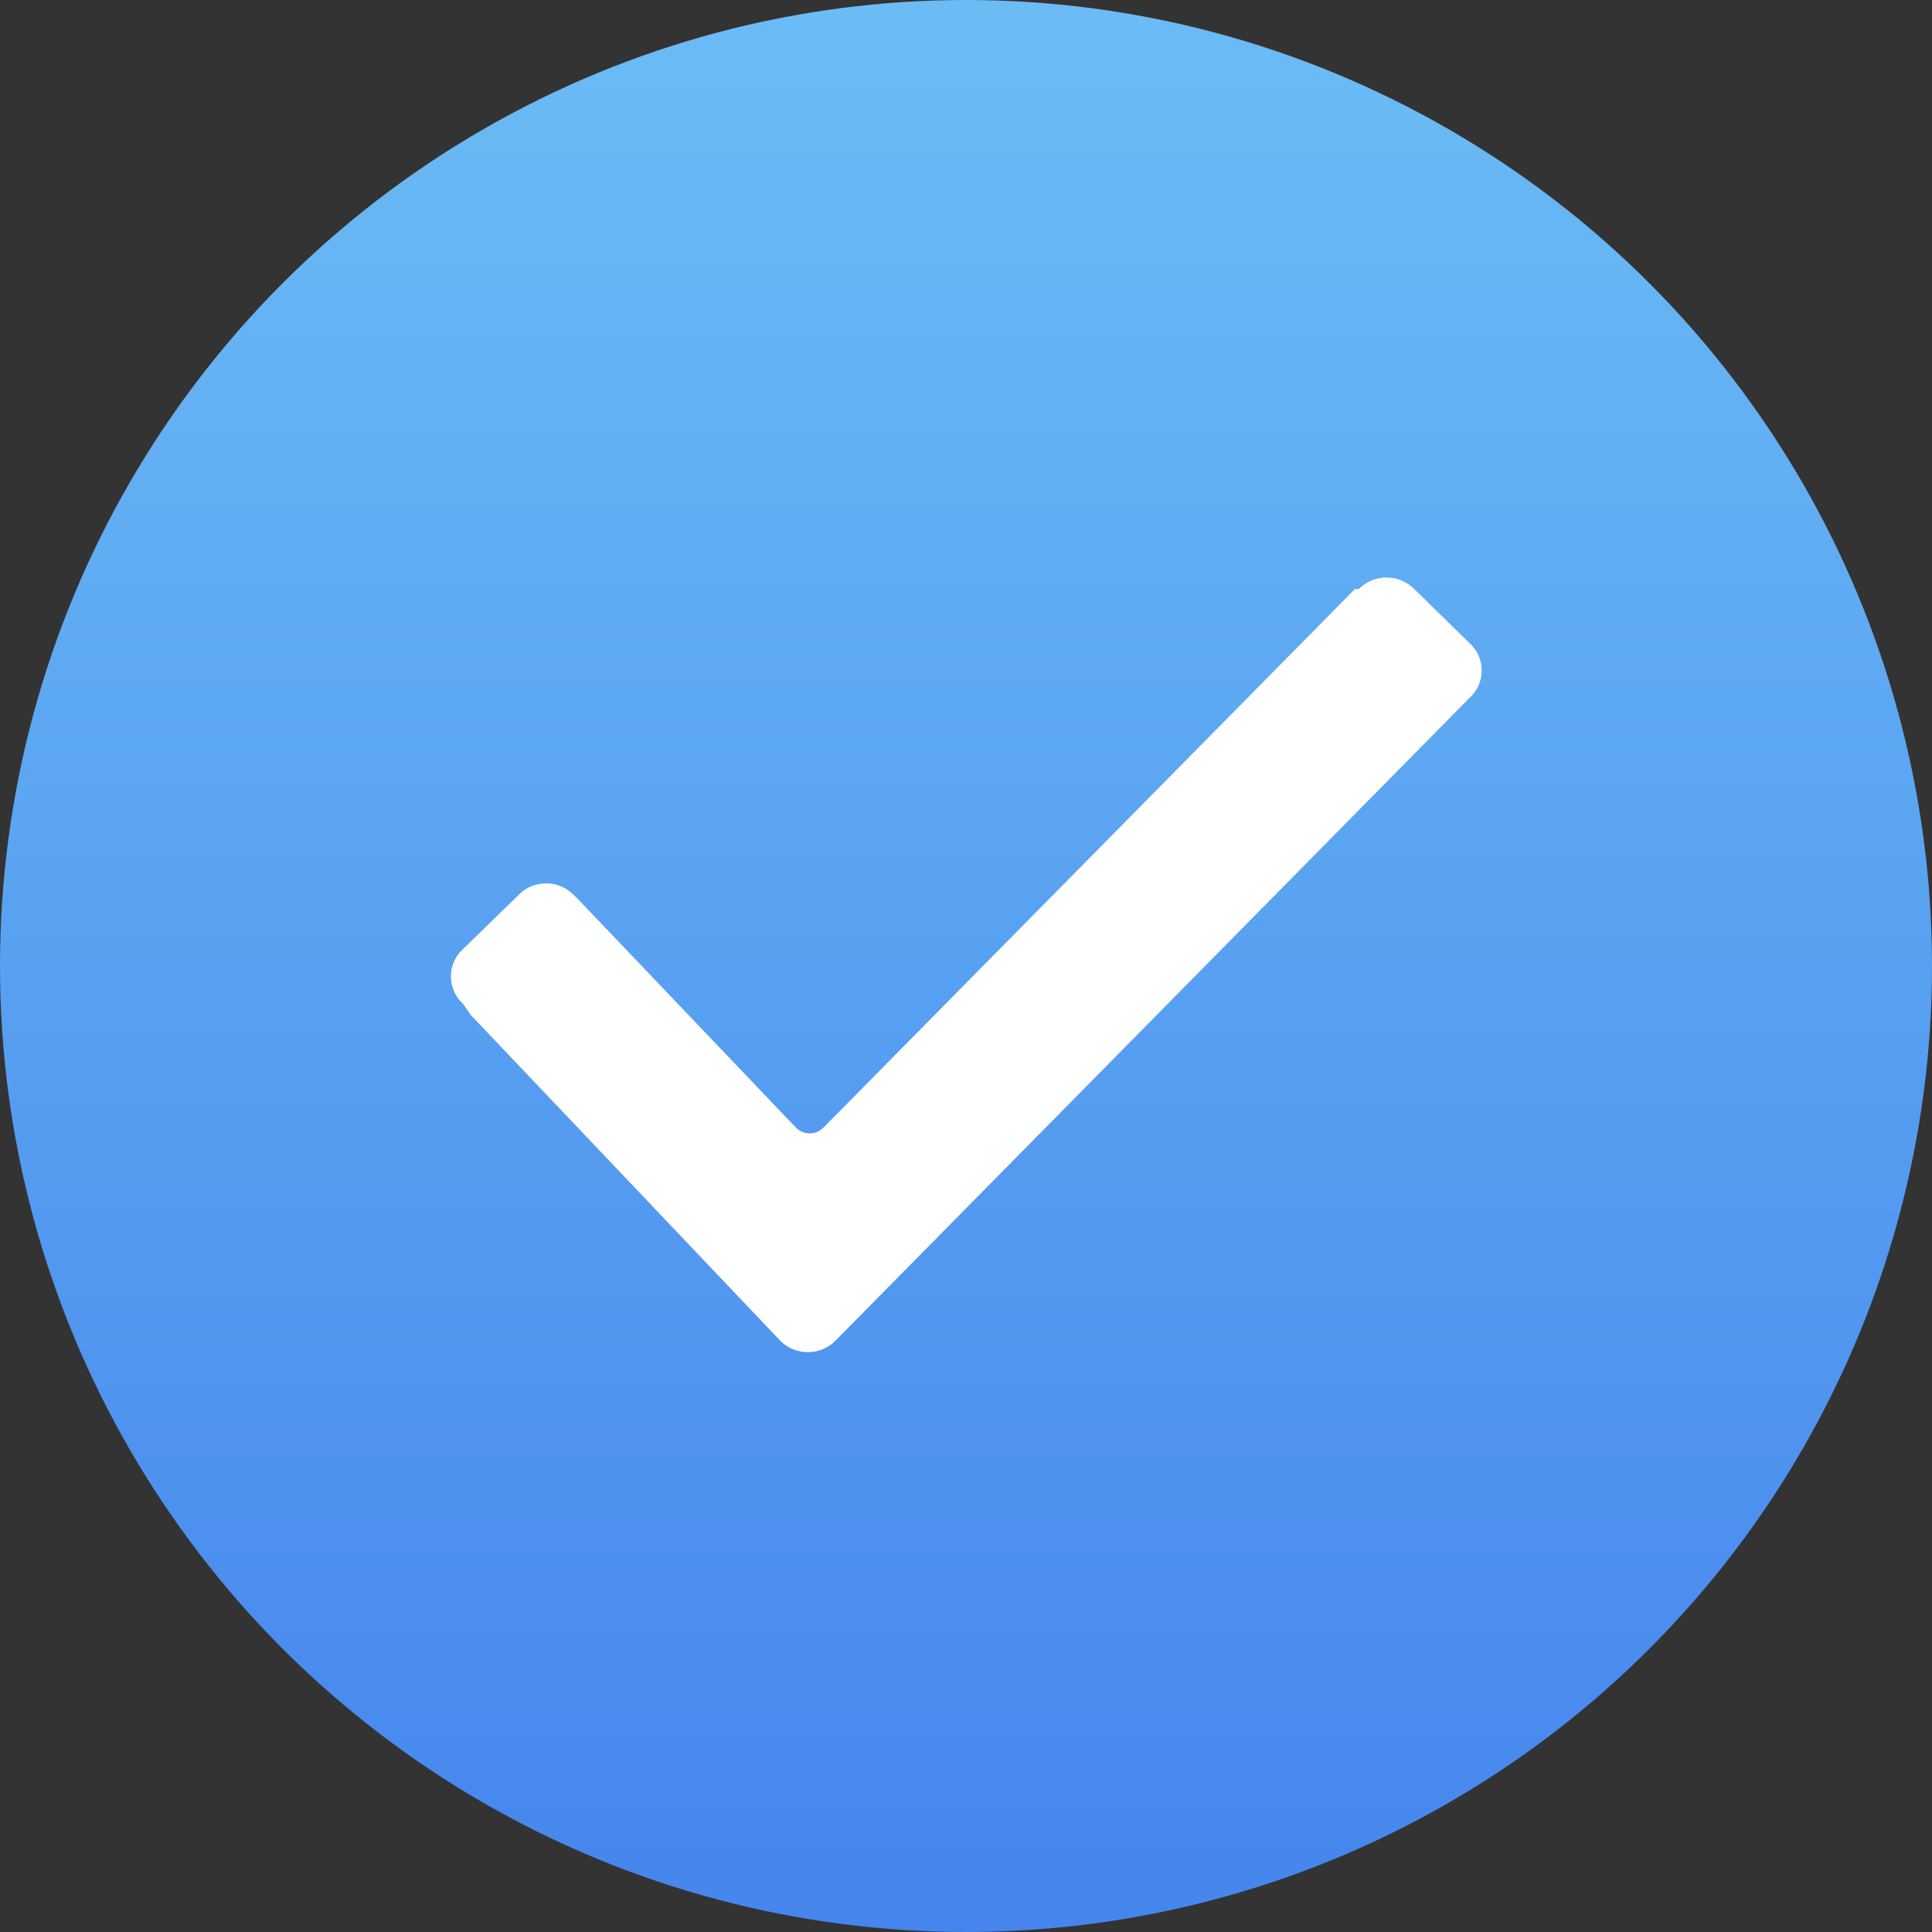
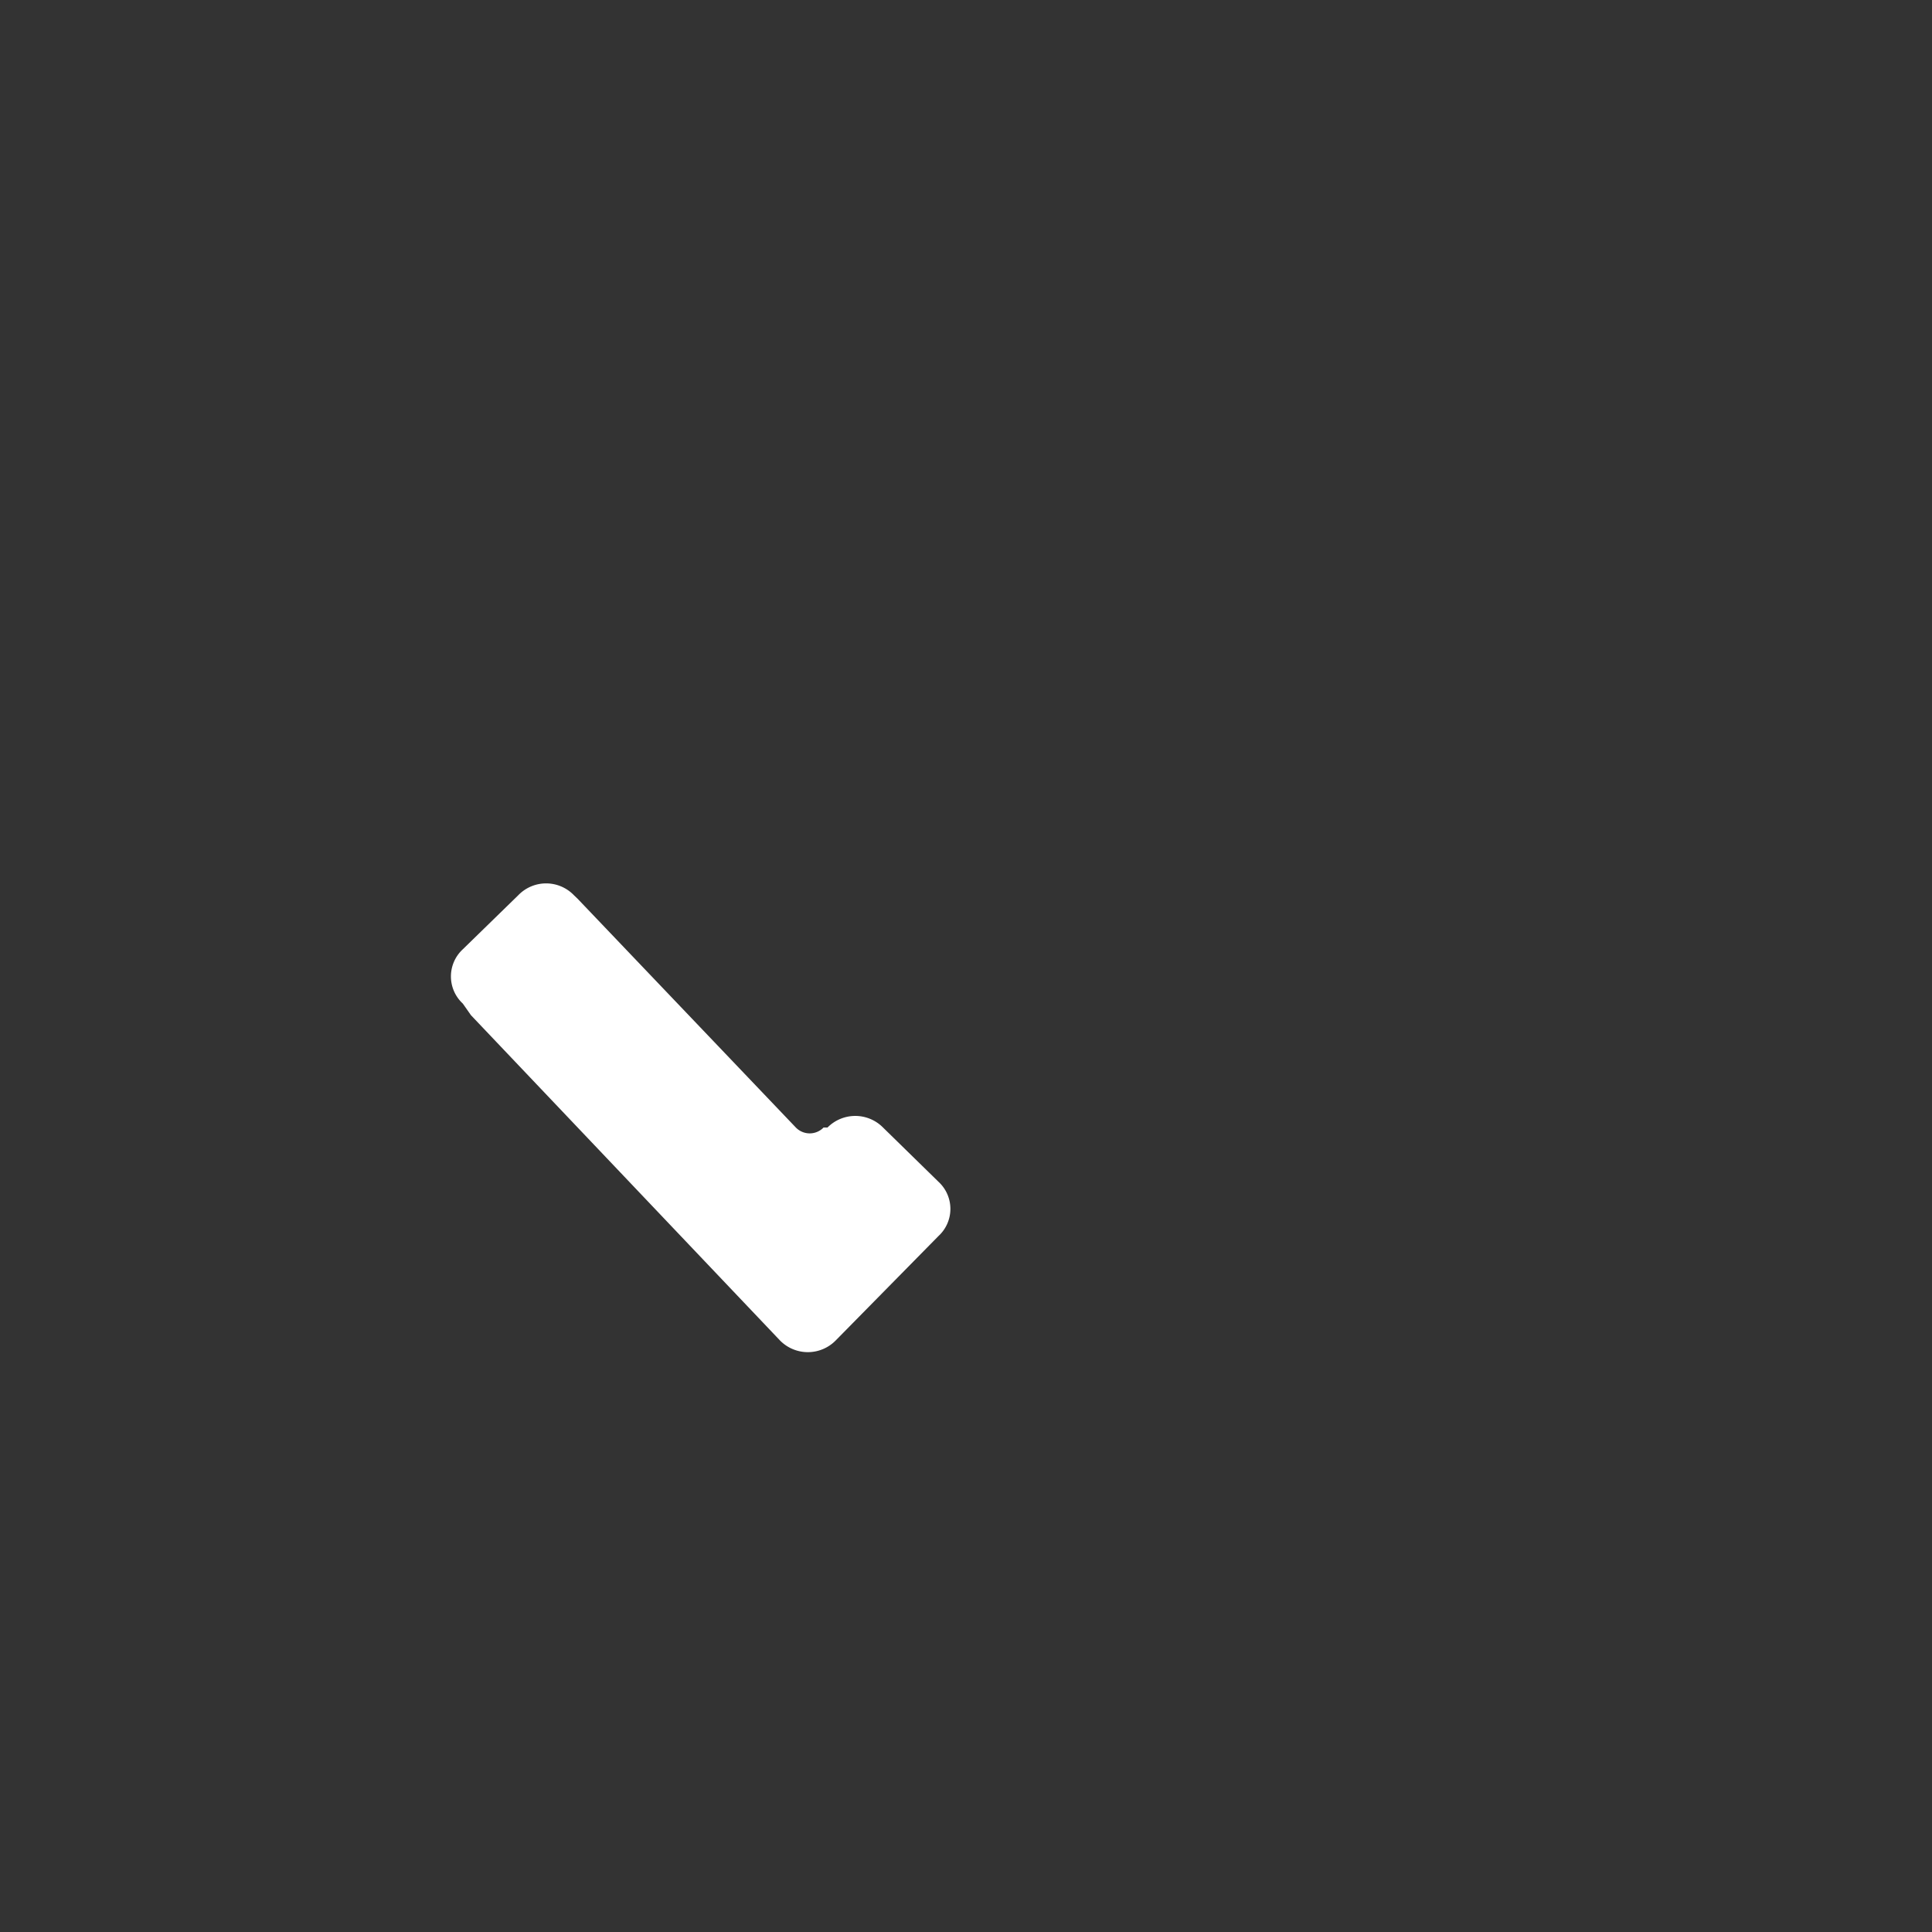
<svg xmlns="http://www.w3.org/2000/svg" id="Группа_6" data-name="Группа 6" width="40" height="40" viewBox="0 0 40 40">
  <rect x="0" y="0" width="40" height="40" fill="#333333" stroke="none" />
  <defs>
    <style> .cls-1 { fill: url(#linear-gradient); } .cls-2 { fill: #fff; fill-rule: evenodd; } </style>
    <linearGradient id="linear-gradient" x1="20" y1="40" x2="20" gradientUnits="userSpaceOnUse">
      <stop offset="0" stop-color="#4585ed" />
      <stop offset="1" stop-color="#6bbcf5" />
    </linearGradient>
  </defs>
-   <circle id="Эллипс_4" data-name="Эллипс 4" class="cls-1" cx="20" cy="20" r="20" />
-   <path id="Фигура_331_1" data-name="Фигура 331 1" class="cls-2" d="M935.582,991.778a0.765,0.765,0,0,1,0-1.124l1.15-1.121a0.8,0.8,0,0,1,1.149,0l0.082,0.079,4.514,4.732a0.4,0.4,0,0,0,.574,0l11-11.147h0.082a0.808,0.808,0,0,1,1.149,0l1.149,1.124a0.763,0.763,0,0,1,0,1.122h0L943.3,998.755a0.808,0.808,0,0,1-1.149,0l-6.4-6.736Z" transform="translate(-926 -971)" />
+   <path id="Фигура_331_1" data-name="Фигура 331 1" class="cls-2" d="M935.582,991.778a0.765,0.765,0,0,1,0-1.124l1.15-1.121a0.8,0.8,0,0,1,1.149,0l0.082,0.079,4.514,4.732a0.4,0.4,0,0,0,.574,0h0.082a0.808,0.808,0,0,1,1.149,0l1.149,1.124a0.763,0.763,0,0,1,0,1.122h0L943.3,998.755a0.808,0.808,0,0,1-1.149,0l-6.4-6.736Z" transform="translate(-926 -971)" />
</svg>